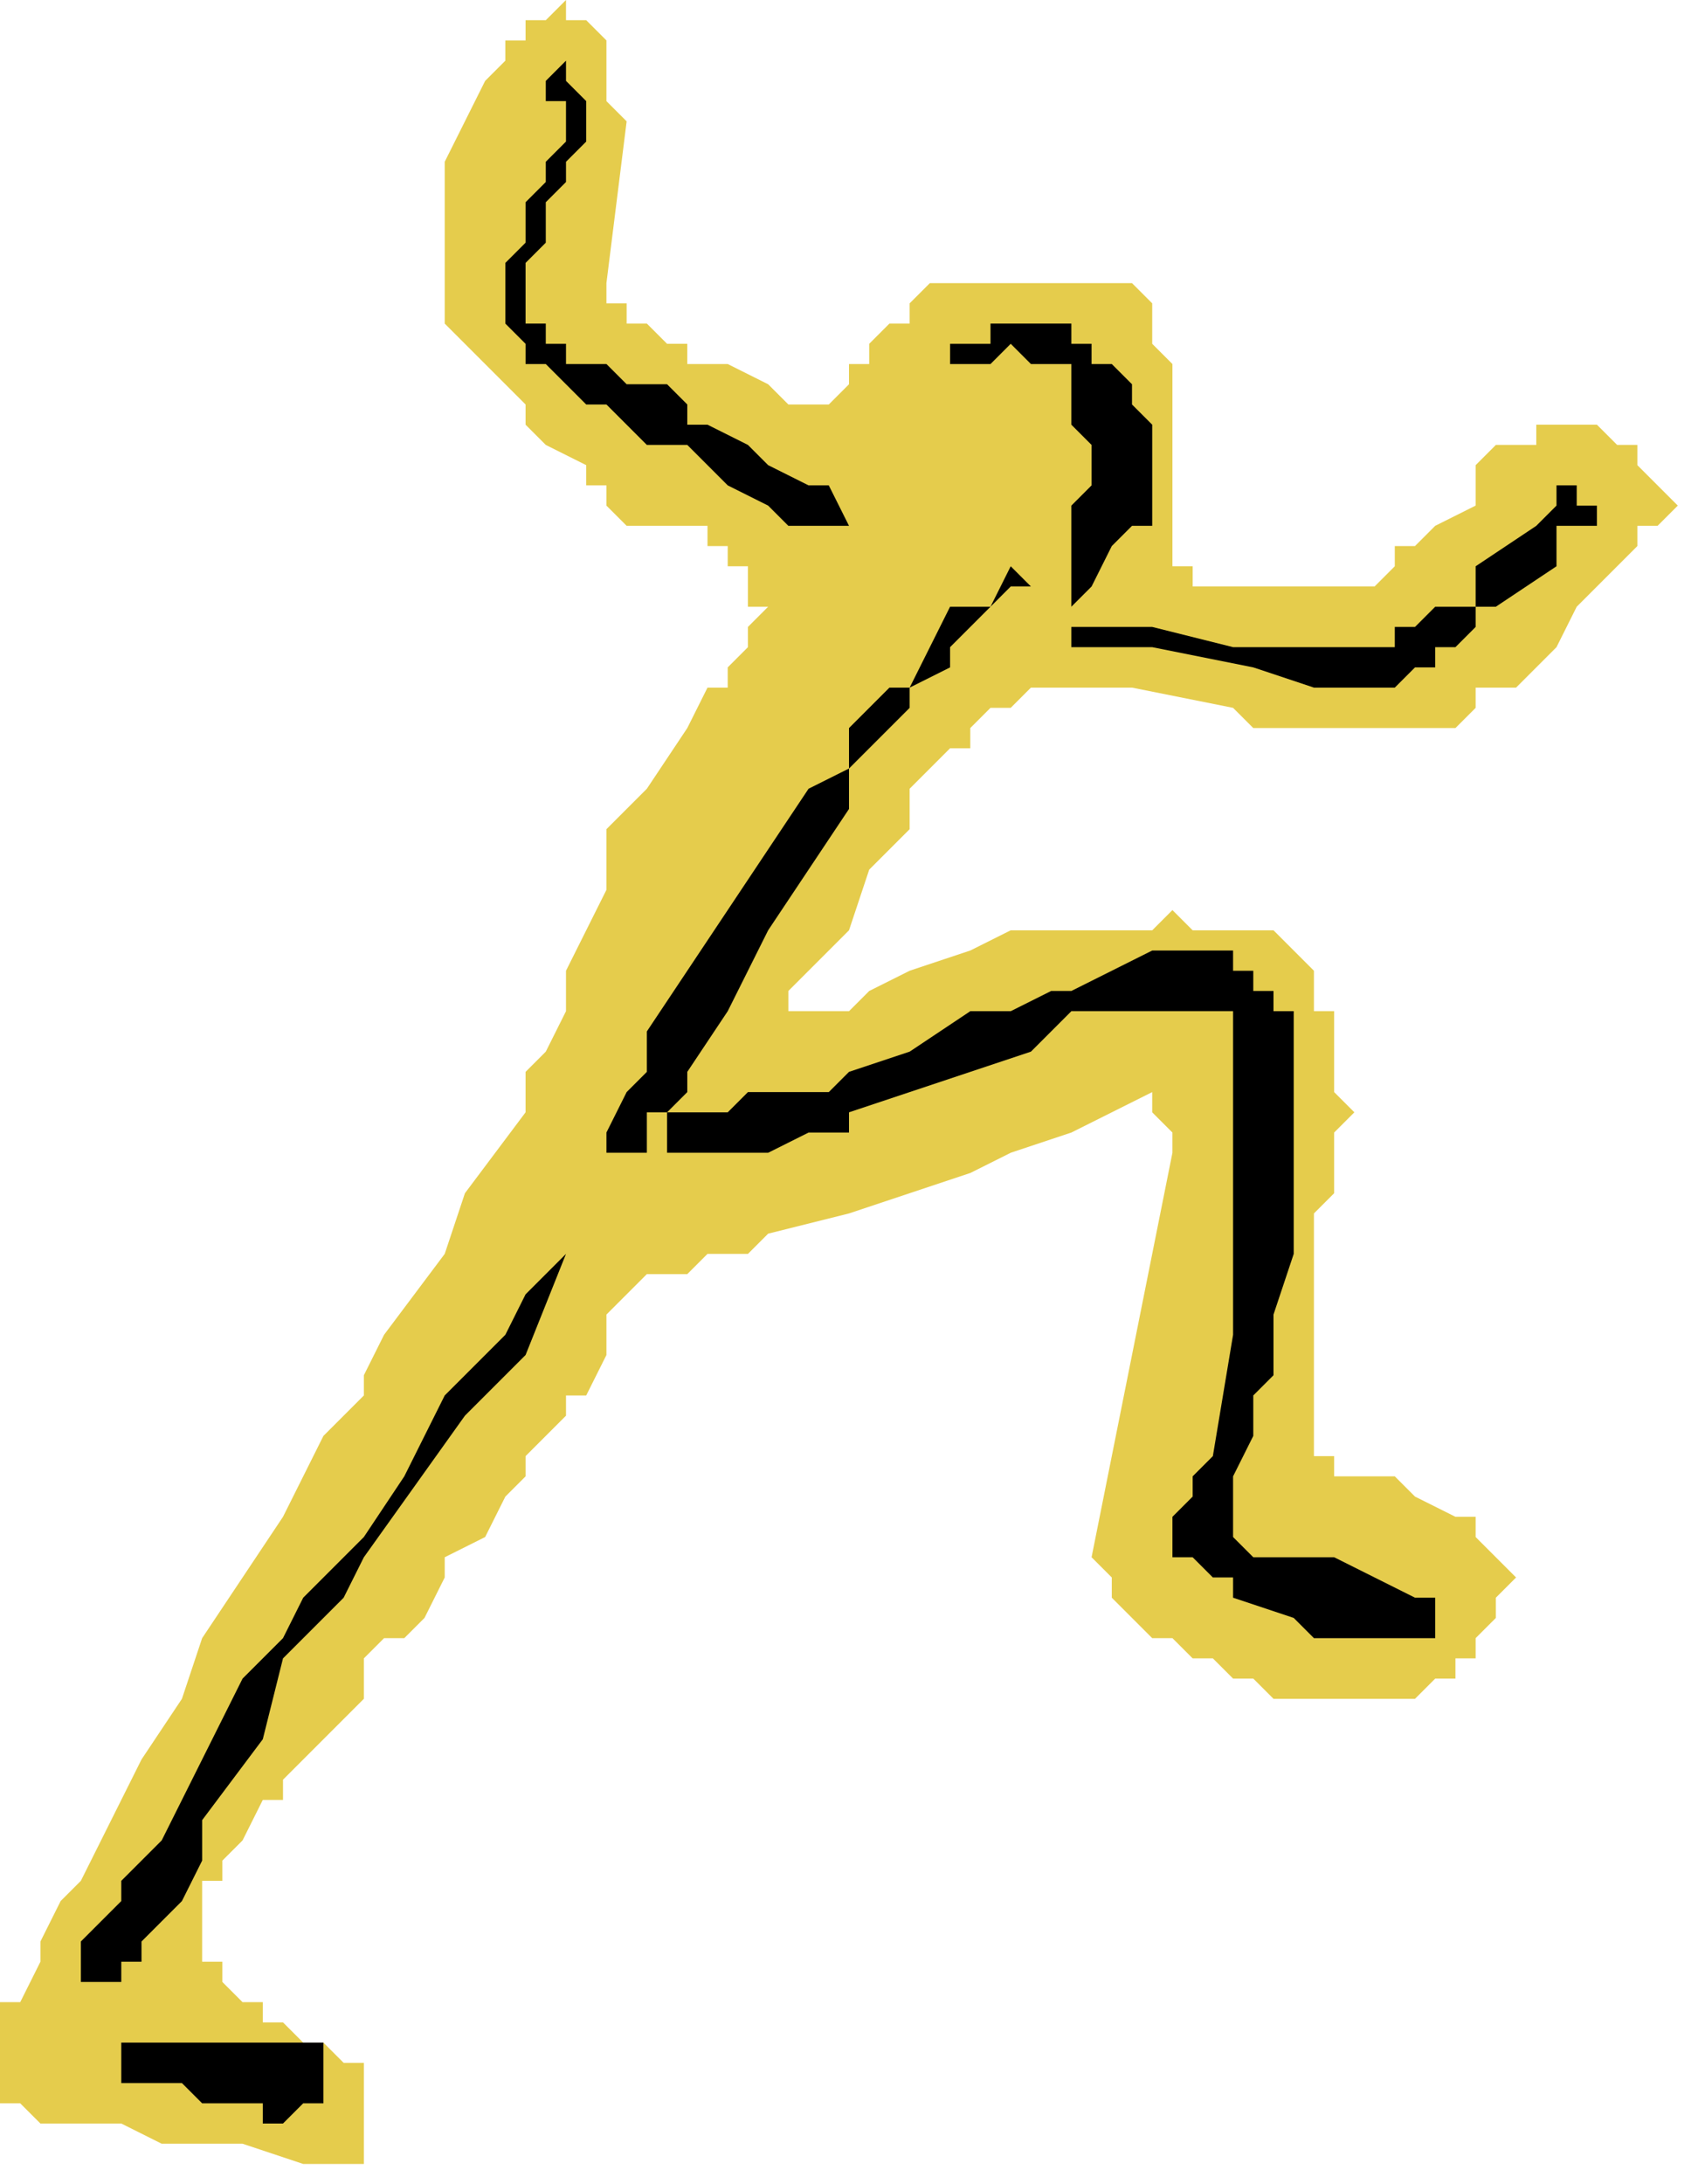
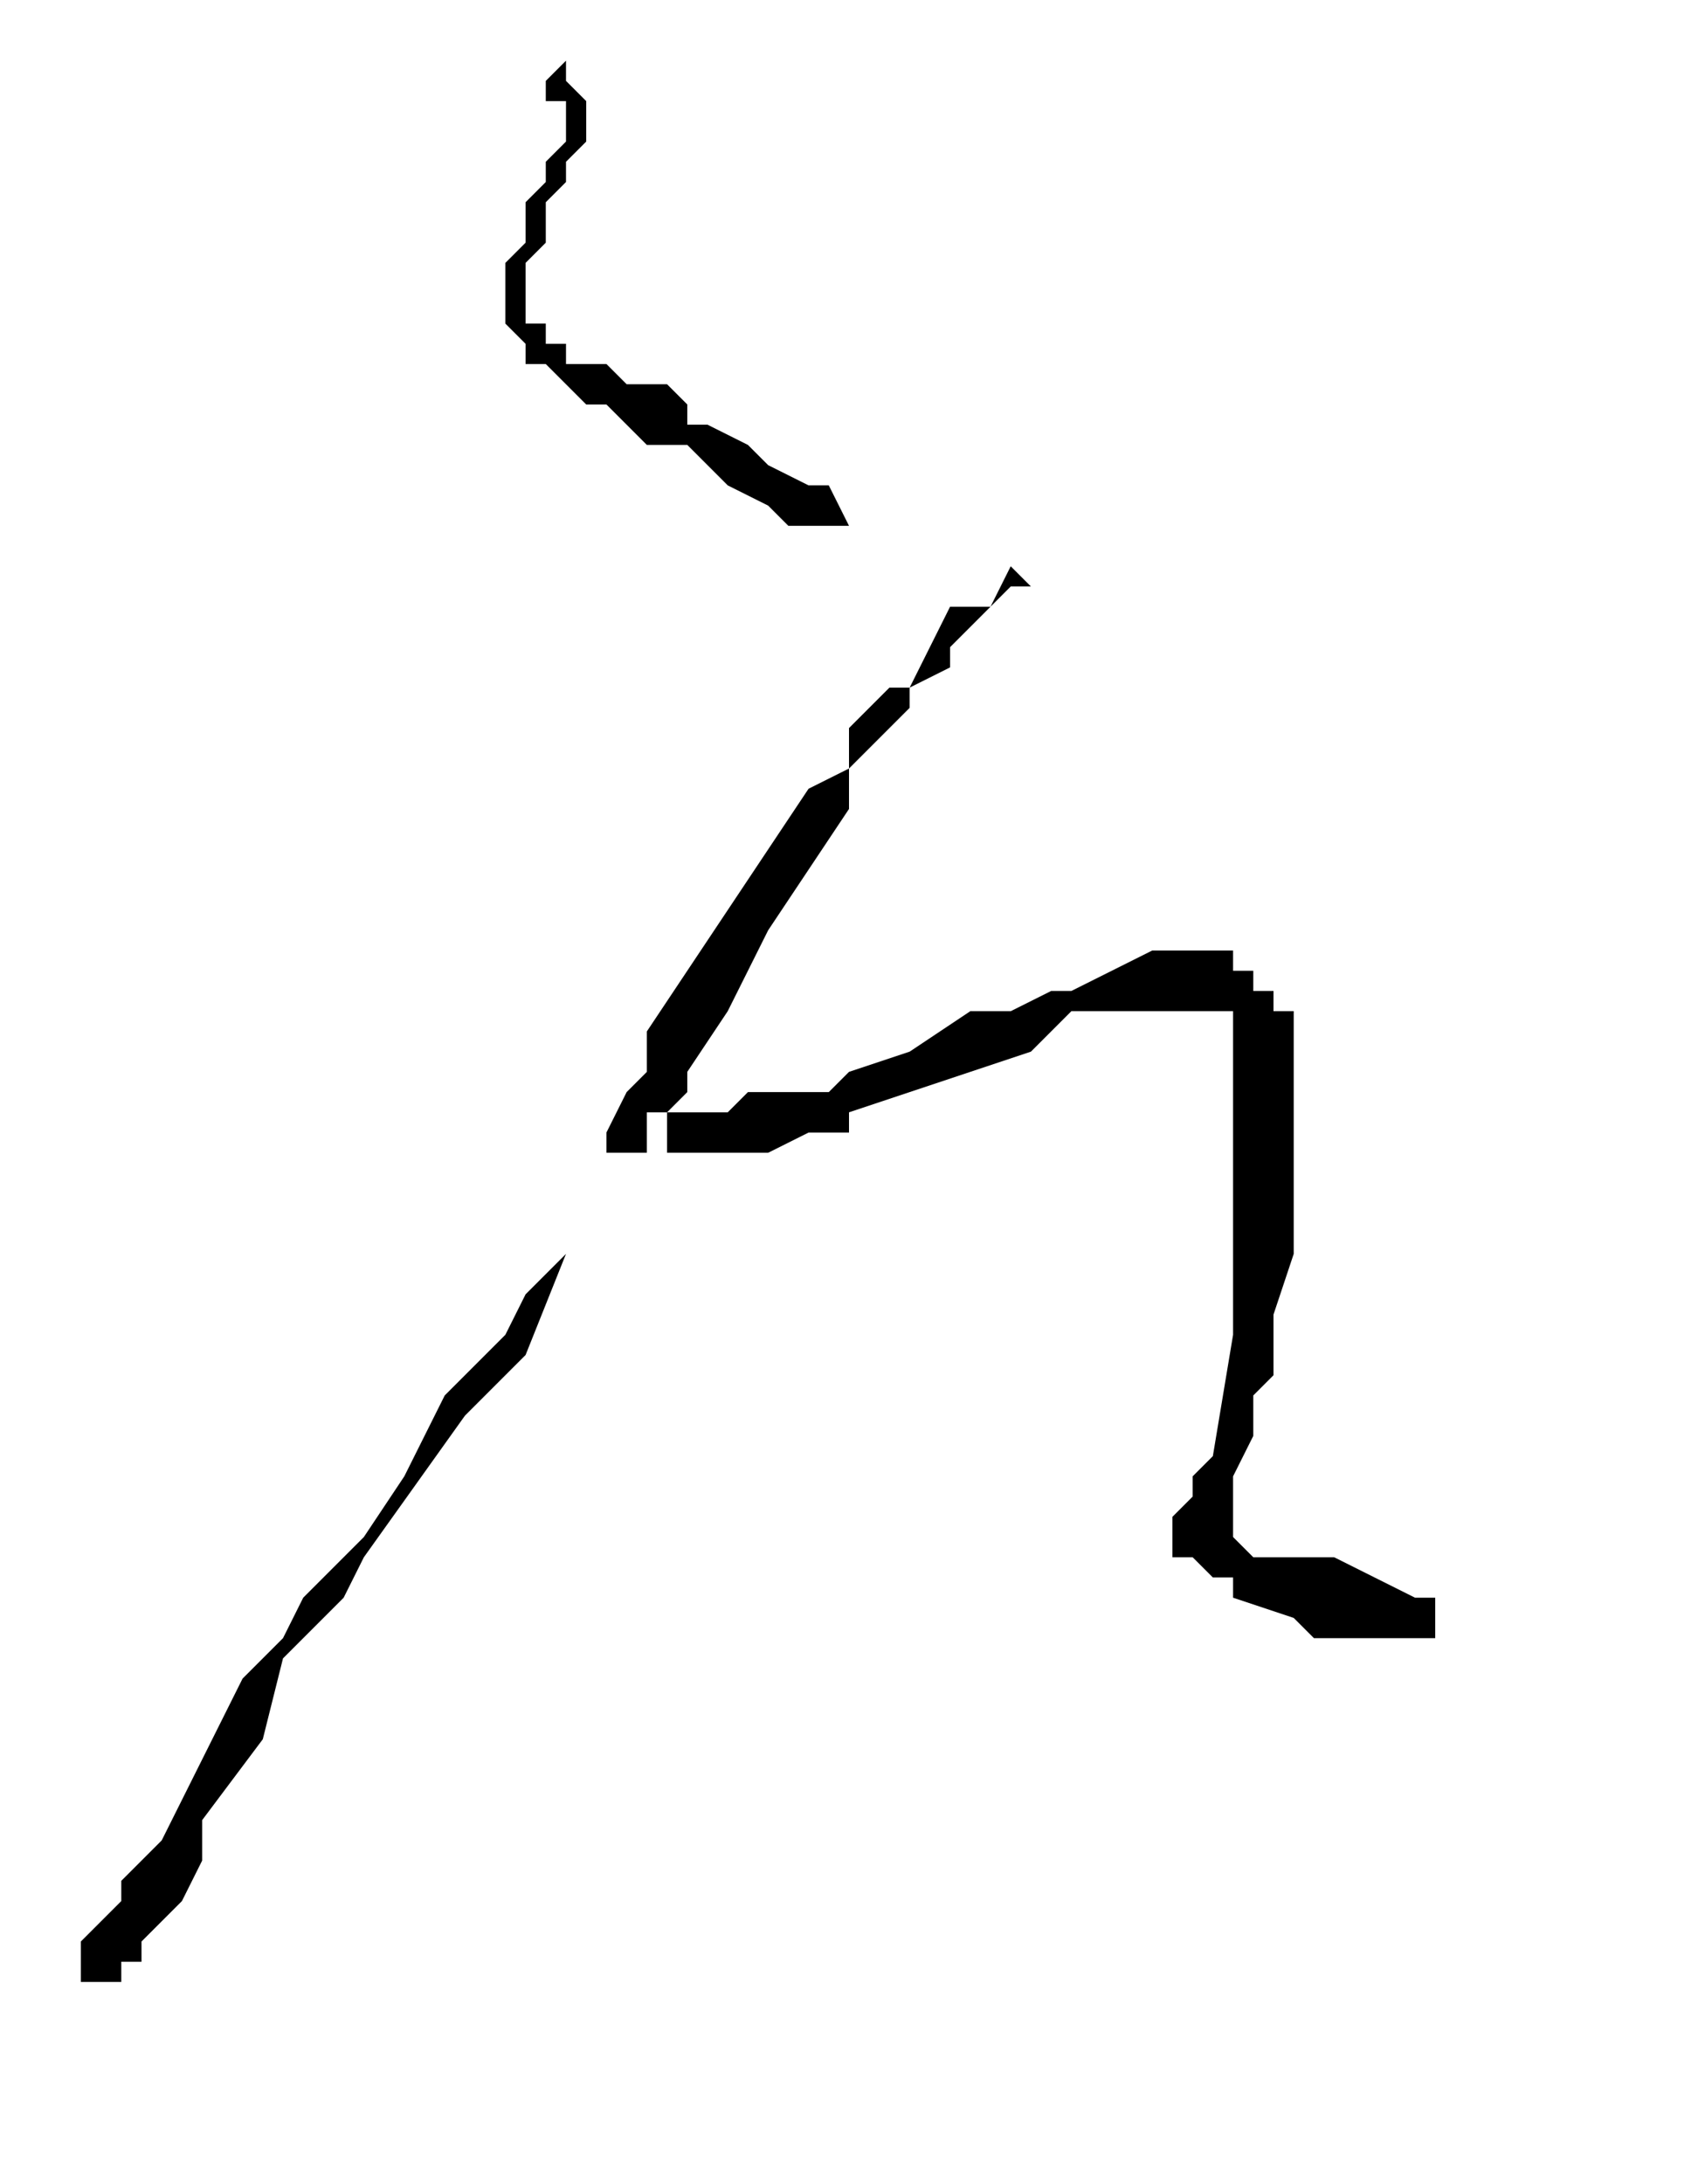
<svg xmlns="http://www.w3.org/2000/svg" xmlns:ns1="http://sodipodi.sourceforge.net/DTD/sodipodi-0.dtd" xmlns:ns2="http://www.inkscape.org/namespaces/inkscape" version="1.0" width="22.225mm" height="28.575mm" id="svg19" ns1:docname="CEXER017.WMF">
  <ns1:namedview pagecolor="#ffffff" bordercolor="#666666" borderopacity="1" objecttolerance="10" gridtolerance="10" guidetolerance="10" ns2:pageopacity="0" ns2:pageshadow="2" ns2:window-width="640" ns2:window-height="480" id="namedview21" />
  <defs id="defs3">
    <pattern id="WMFhbasepattern" patternUnits="userSpaceOnUse" width="6" height="6" x="0" y="0" />
  </defs>
-   <path style="fill:#e5cc4c;fill-rule:evenodd;fill-opacity:1;stroke:none;" d="  M 41,20   L 41,20   L 39,20   L 38,19   L 36,18   L 34,18   L 34,17   L 33,17   L 32,16   L 31,16   L 31,15   L 30,15   L 30,14   L 30,14   L 31,6   L 30,5   L 30,4   L 30,3   L 30,2   L 29,1   L 29,1   L 29,1   L 28,1   L 28,0   L 27,1   L 27,1   L 26,1   L 26,1   L 26,1   L 26,2   L 26,2   L 25,2   L 25,2   L 25,3   L 24,4   L 23,6   L 23,6   L 22,8   L 22,9   L 22,10   L 22,12   L 22,13   L 22,14   L 22,16   L 25,19   L 26,20   L 26,21   L 27,22   L 27,22   L 29,23   L 29,24   L 30,24   L 30,25   L 30,25   L 30,25   L 31,26   L 32,26   L 32,26   L 33,26   L 34,26   L 35,26   L 35,27   L 36,27   L 36,28   L 37,28   L 37,29   L 37,30   L 37,30   L 38,30   L 37,31   L 37,31   L 37,32   L 36,33   L 36,34   L 35,34   L 34,36   L 32,39   L 31,40   L 30,41   L 30,42   L 30,42   L 30,44   L 29,46   L 28,48   L 28,50   L 27,52   L 26,53   L 26,54   L 26,55   L 26,55   L 23,59   L 22,62   L 19,66   L 18,68   L 18,69   L 16,71   L 15,73   L 14,75   L 10,81   L 9,84   L 7,87   L 6,89   L 5,91   L 4,93   L 4,93   L 3,94   L 2,96   L 2,97   L 1,99   L 0,99   L 0,100   L 0,101   L 0,101   L 0,102   L 0,102   L 0,103   L 0,103   L 0,103   L 0,104   L 1,104   L 1,104   L 2,105   L 2,105   L 4,105   L 6,105   L 6,105   L 8,106   L 10,106   L 12,106   L 15,107   L 18,107   L 18,104   L 18,103   L 18,102   L 17,102   L 16,101   L 15,101   L 14,100   L 13,100   L 13,99   L 12,99   L 11,98   L 11,97   L 11,97   L 10,97   L 10,97   L 10,96   L 10,95   L 10,94   L 10,93   L 11,93   L 11,92   L 12,91   L 13,89   L 14,89   L 14,88   L 16,86   L 18,84   L 18,82   L 19,81   L 20,81   L 21,80   L 22,78   L 22,77   L 24,76   L 25,74   L 26,73   L 26,72   L 28,70   L 28,70   L 28,69   L 29,69   L 30,67   L 30,66   L 30,65   L 30,65   L 31,64   L 31,64   L 31,64   L 32,63   L 33,63   L 34,63   L 35,62   L 37,62   L 38,61   L 42,60   L 48,58   L 50,57   L 53,56   L 55,55   L 57,54   L 57,55   L 58,56   L 58,56   L 58,57   L 58,57   L 58,57   L 54,77   L 55,78   L 55,79   L 56,80   L 57,81   L 57,81   L 58,81   L 59,82   L 60,82   L 61,83   L 61,83   L 62,83   L 63,84   L 64,84   L 65,84   L 66,84   L 67,84   L 69,84   L 69,84   L 69,84   L 70,84   L 70,84   L 71,83   L 72,83   L 72,82   L 73,82   L 73,81   L 73,81   L 73,81   L 74,80   L 74,80   L 74,79   L 74,79   L 75,78   L 74,77   L 74,77   L 74,77   L 74,77   L 74,77   L 73,76   L 73,76   L 73,76   L 73,75   L 72,75   L 70,74   L 69,73   L 68,73   L 67,73   L 66,73   L 66,73   L 66,72   L 65,72   L 65,72   L 65,71   L 65,71   L 65,70   L 65,60   L 65,60   L 66,59   L 66,58   L 66,58   L 66,57   L 66,57   L 66,56   L 67,55   L 66,54   L 66,53   L 66,52   L 66,51   L 66,50   L 65,50   L 65,49   L 65,48   L 65,48   L 64,47   L 63,46   L 63,46   L 62,46   L 61,46   L 60,46   L 59,46   L 58,45   L 57,46   L 56,46   L 54,46   L 53,46   L 52,46   L 50,46   L 48,47   L 45,48   L 43,49   L 42,50   L 41,50   L 40,50   L 39,50   L 39,50   L 39,49   L 40,48   L 42,46   L 43,43   L 44,42   L 45,41   L 45,39   L 46,38   L 47,37   L 48,37   L 48,36   L 49,35   L 49,35   L 50,35   L 51,34   L 51,34   L 52,34   L 53,34   L 54,34   L 56,34   L 61,35   L 62,36   L 65,36   L 67,36   L 69,36   L 69,36   L 70,36   L 70,36   L 71,36   L 72,36   L 72,36   L 73,35   L 73,35   L 73,34   L 75,34   L 76,33   L 77,32   L 78,30   L 80,28   L 81,27   L 81,26   L 82,26   L 83,25   L 81,23   L 81,22   L 81,22   L 81,22   L 80,22   L 80,22   L 79,21   L 79,21   L 78,21   L 78,21   L 77,21   L 77,21   L 77,21   L 77,21   L 76,21   L 76,22   L 76,22   L 75,22   L 74,22   L 73,23   L 73,25   L 71,26   L 70,27   L 69,27   L 69,27   L 69,28   L 69,28   L 68,29   L 67,29   L 67,29   L 66,29   L 66,29   L 60,29   L 60,29   L 59,29   L 59,29   L 59,28   L 58,28   L 58,27   L 58,27   L 58,18   L 57,17   L 57,16   L 57,15   L 57,15   L 56,14   L 55,14   L 54,14   L 54,14   L 53,14   L 53,14   L 52,14   L 51,14   L 51,14   L 50,14   L 49,14   L 49,14   L 48,14   L 47,14   L 47,14   L 46,14   L 45,15   L 45,16   L 44,16   L 43,17   L 43,18   L 42,18   L 42,18   L 42,18   L 42,19   L 41,20  z " id="path5" />
-   <path style="fill:#000000;fill-rule:evenodd;fill-opacity:1;stroke:none;" d="  M 47,17   L 47,17   L 48,17   L 49,17   L 49,16   L 49,16   L 50,16   L 51,16   L 52,16   L 52,16   L 53,16   L 53,16   L 53,17   L 54,17   L 54,17   L 54,18   L 55,18   L 55,18   L 56,19   L 56,20   L 57,21   L 57,22   L 57,23   L 57,25   L 57,26   L 56,26   L 55,27   L 54,29   L 54,29   L 53,30   L 53,30   L 53,30   L 53,30   L 53,30   L 53,30   L 53,30   L 53,30   L 52,30   L 53,30   L 53,28   L 53,26   L 53,26   L 53,25   L 54,24   L 54,23   L 54,22   L 54,22   L 53,21   L 53,20   L 53,20   L 53,19   L 53,18   L 53,18   L 53,18   L 52,18   L 52,18   L 52,18   L 51,18   L 50,17   L 50,17   L 49,18   L 49,18   L 48,18   L 48,18   L 48,18   L 47,18   L 47,18   L 47,18   L 47,18   L 47,18   L 47,18   L 47,17  z " id="path7" />
  <path style="fill:#000000;fill-rule:evenodd;fill-opacity:1;stroke:none;" d="  M 50,29   L 50,29   L 49,30   L 49,30   L 48,31   L 47,32   L 47,33   L 45,34   L 45,35   L 43,37   L 42,38   L 42,40   L 40,43   L 38,46   L 36,50   L 34,53   L 34,54   L 33,55   L 33,56   L 33,57   L 33,57   L 32,57   L 32,56   L 32,56   L 32,55   L 31,55   L 31,55   L 31,55   L 32,55   L 32,55   L 33,55   L 33,55   L 34,55   L 36,55   L 37,54   L 38,54   L 40,54   L 41,54   L 42,53   L 45,52   L 48,50   L 50,50   L 52,49   L 53,49   L 57,47   L 57,47   L 58,47   L 59,47   L 60,47   L 61,47   L 61,47   L 61,48   L 62,48   L 62,49   L 63,49   L 63,49   L 63,50   L 64,50   L 64,51   L 64,53   L 64,54   L 64,54   L 64,56   L 64,57   L 64,60   L 64,62   L 63,65   L 63,66   L 63,68   L 62,69   L 62,71   L 61,73   L 61,73   L 61,74   L 61,74   L 61,75   L 61,75   L 61,75   L 61,76   L 61,76   L 61,76   L 62,77   L 62,77   L 64,77   L 65,77   L 65,77   L 66,77   L 70,79   L 70,79   L 70,79   L 70,79   L 71,79   L 71,80   L 71,80   L 71,80   L 71,81   L 70,81   L 70,81   L 70,81   L 69,81   L 65,81   L 64,80   L 61,79   L 61,79   L 61,78   L 60,78   L 59,77   L 59,77   L 59,77   L 58,77   L 58,77   L 58,76   L 58,76   L 58,76   L 58,75   L 58,75   L 59,74   L 59,73   L 59,73   L 60,72   L 61,66   L 61,65   L 61,64   L 61,62   L 61,60   L 61,58   L 61,56   L 61,54   L 61,54   L 61,52   L 61,51   L 61,50   L 61,50   L 61,50   L 61,50   L 60,50   L 59,50   L 59,50   L 58,50   L 57,50   L 53,50   L 52,51   L 51,52   L 48,53   L 45,54   L 42,55   L 42,56   L 40,56   L 38,57   L 37,57   L 36,57   L 34,57   L 33,57   L 31,57   L 31,57   L 31,57   L 31,57   L 30,57   L 30,57   L 30,57   L 30,56   L 30,56   L 30,56   L 31,54   L 32,53   L 32,51   L 34,48   L 36,45   L 38,42   L 40,39   L 42,38   L 42,36   L 44,34   L 45,34   L 46,32   L 47,30   L 49,30   L 50,28   L 50,28   L 50,28   L 50,28   L 50,28   L 50,28   L 51,29   L 50,29   L 50,29  z " id="path9" />
-   <path style="fill:#000000;fill-rule:evenodd;fill-opacity:1;stroke:none;" d="  M 42,26   L 42,26   L 40,26   L 39,26   L 38,25   L 36,24   L 35,23   L 34,22   L 34,22   L 32,22   L 31,21   L 30,20   L 29,20   L 28,19   L 27,18   L 26,18   L 26,18   L 26,17   L 25,16   L 25,16   L 25,15   L 25,14   L 25,14   L 25,13   L 26,12   L 26,11   L 26,10   L 26,10   L 27,9   L 27,8   L 28,7   L 28,6   L 28,6   L 28,6   L 28,6   L 28,5   L 28,5   L 27,5   L 27,4   L 27,4   L 27,4   L 27,4   L 27,4   L 27,4   L 28,3   L 28,4   L 28,4   L 28,4   L 29,5   L 29,6   L 29,6   L 29,6   L 29,7   L 28,8   L 28,8   L 28,9   L 27,10   L 27,12   L 26,13   L 26,14   L 26,14   L 26,15   L 26,15   L 26,16   L 27,16   L 27,17   L 28,17   L 28,18   L 30,18   L 30,18   L 31,19   L 33,19   L 34,20   L 34,21   L 35,21   L 37,22   L 38,23   L 40,24   L 41,24   L 42,26   L 42,26   L 42,26   L 42,26   L 42,26   L 42,26   L 42,26   L 42,26   L 42,26   L 42,26   L 42,26  z " id="path11" />
-   <path style="fill:#000000;fill-rule:evenodd;fill-opacity:1;stroke:none;" d="  M 53,31   L 53,31   L 55,31   L 57,31   L 61,32   L 64,32   L 65,32   L 66,32   L 67,32   L 68,32   L 69,32   L 69,31   L 69,31   L 70,31   L 71,30   L 71,30   L 72,30   L 73,30   L 73,28   L 76,26   L 77,25   L 77,25   L 77,24   L 77,24   L 78,24   L 78,24   L 78,25   L 78,25   L 79,25   L 79,26   L 79,26   L 79,26   L 78,26   L 78,26   L 77,26   L 77,28   L 74,30   L 73,30   L 73,31   L 72,32   L 71,32   L 71,33   L 70,33   L 69,34   L 69,34   L 69,34   L 67,34   L 66,34   L 65,34   L 65,34   L 62,33   L 57,32   L 55,32   L 54,32   L 53,32   L 53,32   L 53,32   L 53,32   L 53,31   L 53,31   L 53,31   L 53,31   L 53,31  z " id="path13" />
+   <path style="fill:#000000;fill-rule:evenodd;fill-opacity:1;stroke:none;" d="  M 42,26   L 42,26   L 40,26   L 39,26   L 38,25   L 36,24   L 35,23   L 34,22   L 34,22   L 32,22   L 31,21   L 30,20   L 29,20   L 28,19   L 27,18   L 26,18   L 26,18   L 26,17   L 25,16   L 25,16   L 25,15   L 25,14   L 25,14   L 25,13   L 26,12   L 26,11   L 26,10   L 26,10   L 27,9   L 27,8   L 28,7   L 28,6   L 28,6   L 28,6   L 28,6   L 28,5   L 28,5   L 27,5   L 27,4   L 27,4   L 27,4   L 27,4   L 27,4   L 27,4   L 28,3   L 28,4   L 28,4   L 28,4   L 29,5   L 29,6   L 29,6   L 29,6   L 29,7   L 28,8   L 28,8   L 28,9   L 27,10   L 27,12   L 26,13   L 26,14   L 26,14   L 26,15   L 26,15   L 26,16   L 27,16   L 27,17   L 28,17   L 28,18   L 30,18   L 30,18   L 31,19   L 33,19   L 34,20   L 34,21   L 35,21   L 37,22   L 38,23   L 40,24   L 41,24   L 42,26   L 42,26   L 42,26   L 42,26   L 42,26   L 42,26   L 42,26   L 42,26   L 42,26   L 42,26  z " id="path11" />
  <path style="fill:#000000;fill-rule:evenodd;fill-opacity:1;stroke:none;" d="  M 28,62   L 28,62   L 26,67   L 23,70   L 18,77   L 17,79   L 14,82   L 13,86   L 10,90   L 10,91   L 10,92   L 9,94   L 8,95   L 7,96   L 7,97   L 6,97   L 6,98   L 6,98   L 6,98   L 6,98   L 5,98   L 5,98   L 5,98   L 5,98   L 4,98   L 4,97   L 4,97   L 4,97   L 4,97   L 4,97   L 4,97   L 4,96   L 5,95   L 6,94   L 6,93   L 6,93   L 8,91   L 9,89   L 10,87   L 11,85   L 12,83   L 14,81   L 15,79   L 18,76   L 20,73   L 22,69   L 23,68   L 25,66   L 26,64   L 28,62   L 28,62   L 28,61   L 28,62   L 28,62   L 28,62   L 28,62   L 29,62   L 28,62  z " id="path15" />
-   <path style="fill:#000000;fill-rule:evenodd;fill-opacity:1;stroke:none;" d="  M 7,101   L 7,101   L 9,101   L 10,101   L 11,101   L 13,101   L 14,101   L 14,101   L 15,101   L 15,101   L 15,101   L 16,101   L 16,102   L 16,102   L 16,103   L 16,103   L 16,104   L 15,104   L 15,104   L 15,104   L 14,105   L 14,105   L 14,105   L 14,105   L 13,105   L 13,104   L 12,104   L 10,104   L 10,104   L 9,103   L 7,103   L 6,103   L 6,103   L 6,103   L 6,103   L 6,103   L 6,102   L 6,102   L 6,101   L 6,101   L 6,101   L 6,101   L 6,101   L 6,101   L 6,101   L 6,101   L 7,101  z " id="path17" />
</svg>